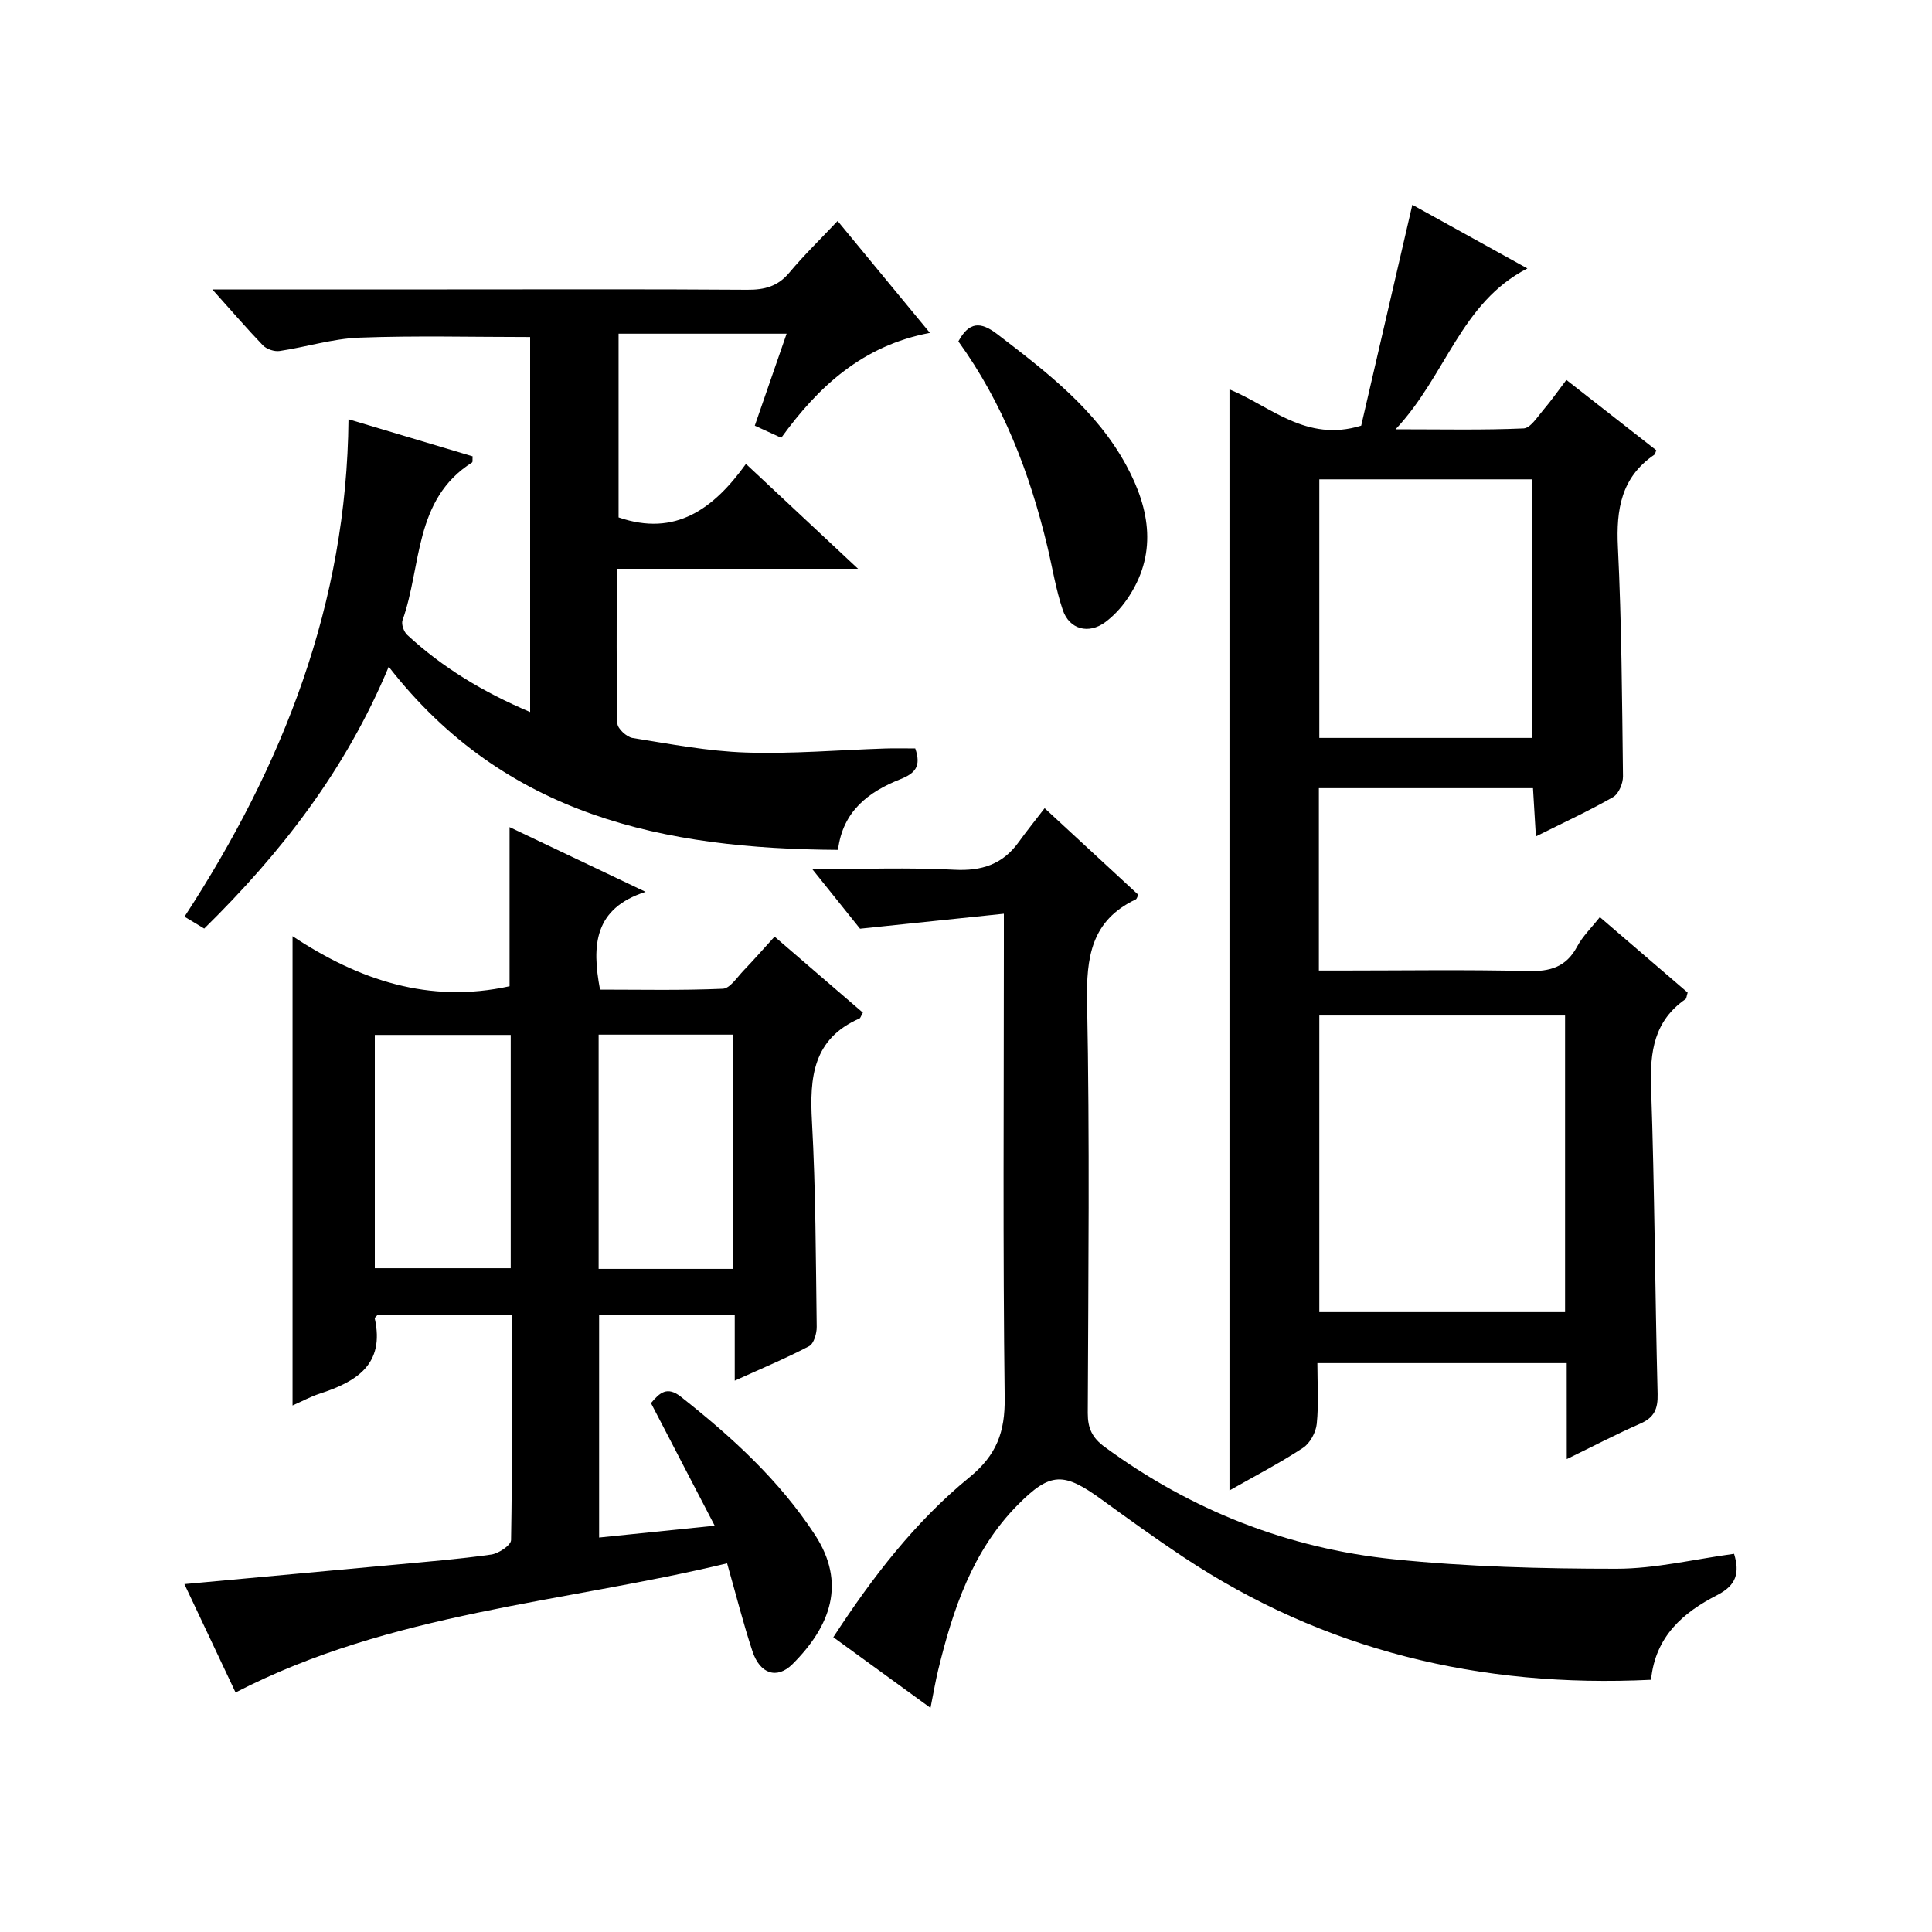
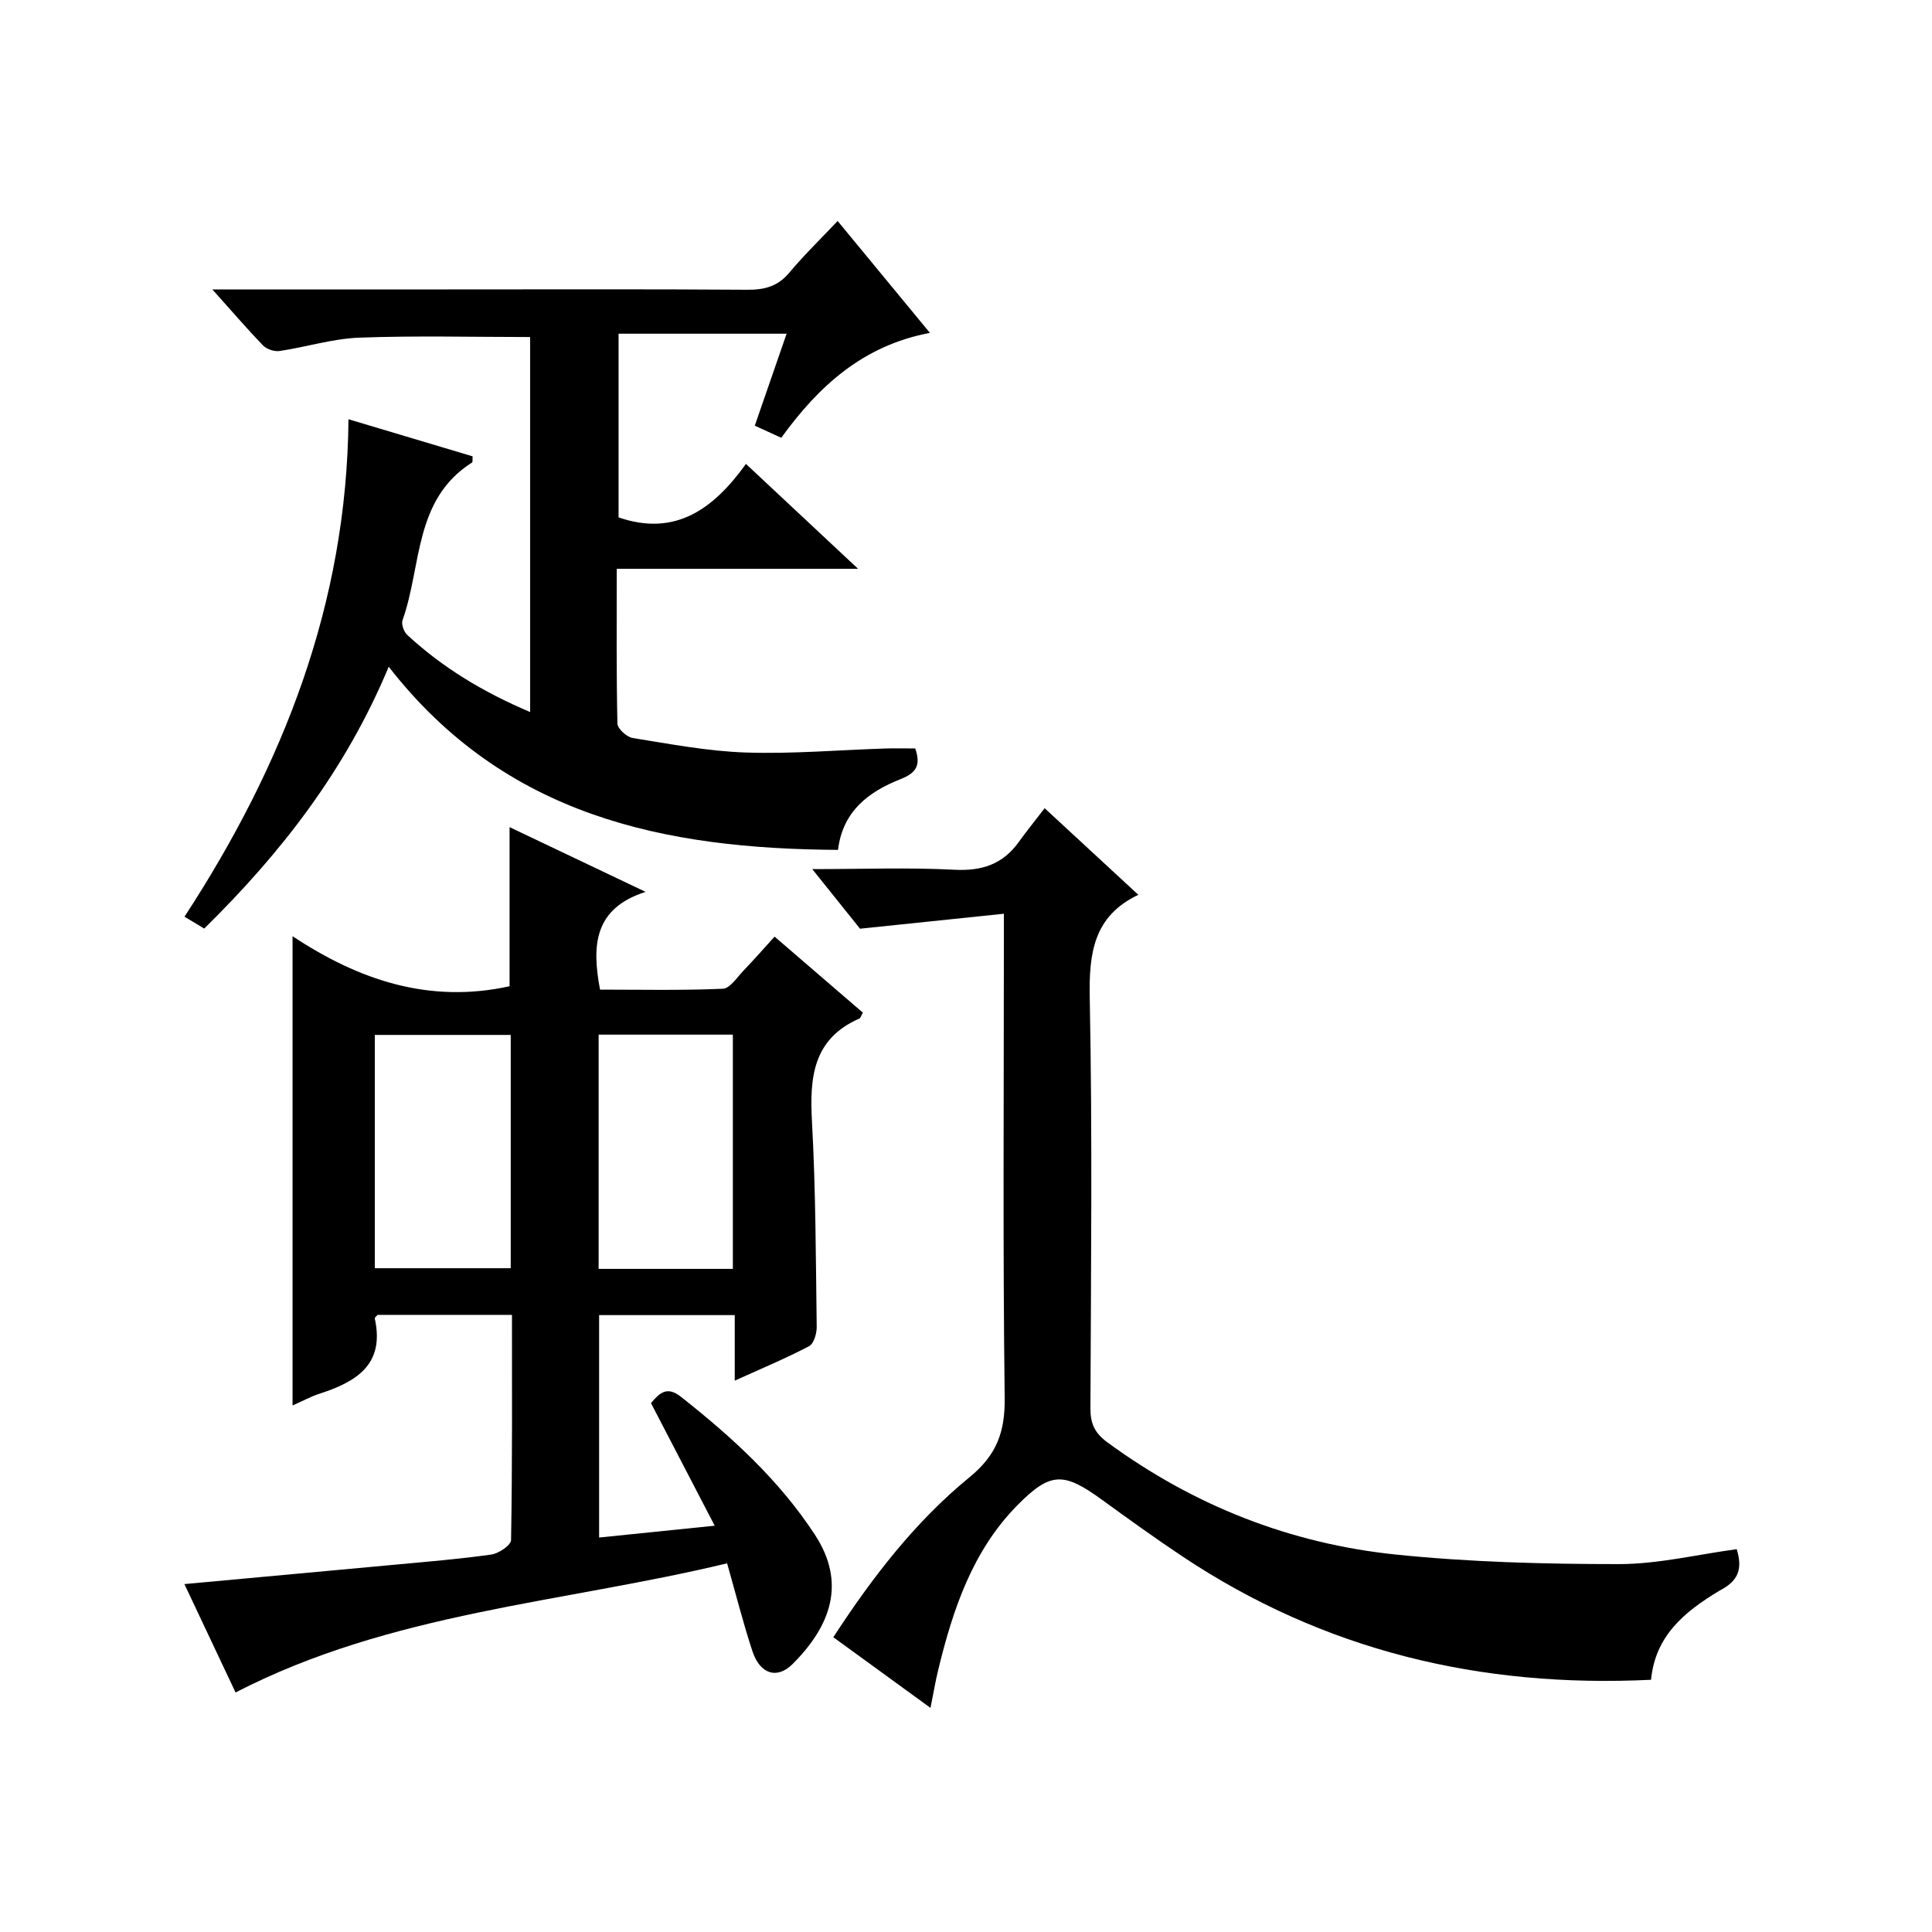
<svg xmlns="http://www.w3.org/2000/svg" version="1.1" id="ZDIC" x="0px" y="0px" viewBox="0 0 400 400" style="enable-background:new 0 0 400 400;" xml:space="preserve">
  <g>
-     <path d="M324.37,282.22c-17.53,0-34.29,0-51.62,0c0,4.35,0.29,8.49-0.13,12.57c-0.18,1.78-1.4,4.03-2.86,4.98   c-4.81,3.16-9.95,5.82-15.21,8.81c0-76.2,0-151.88,0-227.96c8.52,3.5,15.88,11.02,27.27,7.51c3.39-14.63,6.93-29.95,10.59-45.73   c7.89,4.36,15.54,8.6,23.82,13.18c-13.8,7.06-16.79,22.12-27.29,33.3c9.78,0,18.15,0.19,26.5-0.18c1.43-0.06,2.87-2.4,4.11-3.85   c1.61-1.88,3.02-3.92,4.75-6.19c6.38,4.99,12.5,9.78,18.61,14.56c-0.17,0.4-0.21,0.8-0.42,0.94c-6.84,4.68-7.9,11.31-7.52,19.1   c0.77,15.8,0.86,31.63,1.05,47.46c0.02,1.47-0.89,3.65-2.05,4.31c-5.01,2.87-10.27,5.29-15.98,8.14c-0.22-3.65-0.4-6.71-0.6-9.99   c-14.85,0-29.44,0-44.33,0c0,12.48,0,24.74,0,37.76c1.56,0,3.15,0,4.74,0c12.84,0,25.68-0.21,38.51,0.11   c4.63,0.12,7.95-0.82,10.22-5.08c1.14-2.14,2.98-3.9,4.7-6.09c6.31,5.42,12.32,10.58,18.18,15.62c-0.24,0.77-0.24,1.22-0.44,1.36   c-6.51,4.51-7.39,10.89-7.13,18.29c0.73,21.14,0.81,42.31,1.35,63.46c0.08,3.11-0.71,4.88-3.59,6.14   c-4.96,2.17-9.77,4.69-15.22,7.34C324.37,295.21,324.37,288.96,324.37,282.22z M324.03,210.25c-17.33,0-34.09,0-50.88,0   c0,20.67,0,41.04,0,61.41c17.16,0,33.92,0,50.88,0C324.03,251.1,324.03,230.84,324.03,210.25z M317.27,152.78   c0-18.18,0-35.88,0-53.54c-14.97,0-29.56,0-44.12,0c0,18.01,0,35.7,0,53.54C288,152.78,302.44,152.78,317.27,152.78z" />
    <path d="M106,272.23c-9.59,0-18.7,0-27.81,0c-0.21,0.25-0.64,0.55-0.6,0.74c2.13,9.56-3.84,13.12-11.42,15.58   c-1.85,0.6-3.58,1.55-5.6,2.44c0-32.3,0-64.3,0-97.16c13.66,9.05,28.26,14.03,44.93,10.36c0-10.52,0-21.54,0-32.94   c9.05,4.31,18.11,8.62,28.16,13.4c-10.65,3.42-11.17,11.02-9.43,20.24c8.27,0,16.85,0.19,25.42-0.18c1.49-0.06,2.96-2.38,4.31-3.78   c2.17-2.26,4.23-4.62,6.41-7.01c6.29,5.42,12.32,10.61,18.28,15.74c-0.4,0.69-0.49,1.11-0.71,1.21   c-9.64,4.22-10.34,12.2-9.83,21.36c0.78,14.13,0.79,28.31,0.98,42.47c0.02,1.37-0.59,3.49-1.57,4.01c-4.8,2.52-9.82,4.61-15.4,7.14   c0-4.84,0-9.06,0-13.57c-9.55,0-18.63,0-28.08,0c0,15.11,0,30.16,0,46.05c7.8-0.8,15.43-1.58,23.93-2.45   c-4.53-8.72-8.84-17-13.19-25.38c1.8-2.16,3.35-3.57,6.2-1.31c10.51,8.3,20.31,17.21,27.73,28.55c6.54,9.99,3.3,18.88-4.62,26.79   c-3.23,3.22-6.75,2.04-8.3-2.64c-1.92-5.81-3.41-11.76-5.25-18.22c-34.11,8.21-69.54,10.1-101.77,26.74   c-3.29-6.97-6.81-14.42-10.59-22.44c14.89-1.37,29.14-2.67,43.4-4c6.72-0.63,13.46-1.17,20.14-2.12c1.54-0.22,4.07-1.93,4.09-2.99   C106.08,303.41,106,287.95,106,272.23z M77.6,262.57c9.75,0,18.97,0,28.14,0c0-16.31,0-32.22,0-48.3c-9.48,0-18.69,0-28.14,0   C77.6,230.48,77.6,246.39,77.6,262.57z M123.94,262.71c9.44,0,18.51,0,27.79,0c0-16.28,0-32.31,0-48.5c-9.38,0-18.45,0-27.79,0   C123.94,230.38,123.94,246.3,123.94,262.71z" />
    <path d="M43.96,59.92c17.06,0,32.88,0,48.7,0c20.68,0,41.35-0.08,62.03,0.07c3.59,0.03,6.35-0.69,8.73-3.54   c2.98-3.57,6.34-6.82,10-10.7c6.46,7.83,12.45,15.09,19.11,23.17c-13.88,2.61-23.07,11.06-30.78,21.72   c-1.84-0.84-3.43-1.57-5.48-2.51c2.21-6.39,4.35-12.58,6.59-19.04c-11.79,0-23.09,0-34.79,0c0,12.86,0,25.56,0,38.03   c11.79,4.06,19.69-1.79,26.37-11.07c7.77,7.26,15.04,14.06,23.21,21.71c-17.16,0-33.3,0-49.96,0c0,11.14-0.09,21.59,0.14,32.03   c0.02,1.06,1.91,2.8,3.13,3c7.79,1.25,15.61,2.75,23.46,3.01c9.59,0.32,19.22-0.52,28.84-0.83c2.13-0.07,4.26-0.01,6.23-0.01   c1.28,3.67,0.01,5.14-3.06,6.36c-6.56,2.6-11.95,6.58-12.93,14.64c-35.89-0.23-68.87-6.9-93.02-37.92   c-8.95,21.46-22.31,38.59-38.2,54.21c-1.36-0.82-2.59-1.56-4.08-2.46c20.43-31.34,33.61-64.83,33.95-102.99   c8.92,2.66,17.34,5.18,25.7,7.68c-0.05,0.67,0.04,1.17-0.11,1.27c-12.1,7.66-10.4,21.43-14.4,32.66c-0.29,0.82,0.27,2.39,0.97,3.04   c7.35,6.8,15.78,11.87,25.45,15.97c0-26.43,0-52.17,0-77.64c-11.95,0-23.69-0.31-35.4,0.13c-5.51,0.21-10.96,1.94-16.47,2.76   c-1.09,0.16-2.67-0.37-3.44-1.15C51.12,68.06,48,64.41,43.96,59.92z" />
-     <path d="M341.83,347.78c-35.39,1.72-67.73-6.05-96.96-25.5c-5.68-3.78-11.21-7.77-16.73-11.78c-7.89-5.72-10.62-5.82-17.45,1.09   c-9.35,9.46-13.41,21.63-16.46,34.21c-0.55,2.26-0.93,4.56-1.58,7.8c-6.83-4.97-13.29-9.66-20.12-14.63   c8.11-12.46,16.95-23.92,28.18-33.11c5.64-4.61,7.39-9.38,7.3-16.45c-0.39-30.99-0.17-62-0.17-93c0-1.96,0-3.92,0-7.23   c-9.84,1.03-19.04,1.98-29.78,3.1c-2.2-2.74-5.66-7.06-9.89-12.34c10.59,0,20.02-0.36,29.4,0.13c5.69,0.3,10.01-1.11,13.33-5.71   c1.65-2.29,3.42-4.48,5.38-7.03c7.26,6.71,13.34,12.33,19.4,17.93c-0.23,0.42-0.31,0.85-0.55,0.96c-9.22,4.38-10.25,12-10.06,21.34   c0.56,28.32,0.25,56.66,0.14,84.99c-0.01,3.16,0.91,5.13,3.51,7.03c17.87,13.1,37.89,20.99,59.79,23.24   c15.29,1.57,30.75,1.97,46.13,1.97c8.1,0,16.2-1.99,24.38-3.09c1.21,3.98,0.46,6.52-3.5,8.55   C348.48,333.84,342.71,338.81,341.83,347.78z" />
-     <path d="M198.42,70.68c2.2-4.05,4.56-4.17,8.02-1.52c10.22,7.83,20.49,15.65,26.76,27.22c4.93,9.09,6.51,18.55,0.07,27.79   c-1.22,1.75-2.75,3.39-4.45,4.65c-3.44,2.54-7.43,1.5-8.79-2.55c-1.43-4.23-2.13-8.7-3.17-13.06   C213.2,97.87,207.59,83.37,198.42,70.68z" />
+     <path d="M341.83,347.78c-35.39,1.72-67.73-6.05-96.96-25.5c-5.68-3.78-11.21-7.77-16.73-11.78c-7.89-5.72-10.62-5.82-17.45,1.09   c-9.35,9.46-13.41,21.63-16.46,34.21c-0.55,2.26-0.93,4.56-1.58,7.8c-6.83-4.97-13.29-9.66-20.12-14.63   c8.11-12.46,16.95-23.92,28.18-33.11c5.64-4.61,7.39-9.38,7.3-16.45c-0.39-30.99-0.17-62-0.17-93c0-1.96,0-3.92,0-7.23   c-9.84,1.03-19.04,1.98-29.78,3.1c-2.2-2.74-5.66-7.06-9.89-12.34c10.59,0,20.02-0.36,29.4,0.13c5.69,0.3,10.01-1.11,13.33-5.71   c1.65-2.29,3.42-4.48,5.38-7.03c7.26,6.71,13.34,12.33,19.4,17.93c-9.22,4.38-10.25,12-10.06,21.34   c0.56,28.32,0.25,56.66,0.14,84.99c-0.01,3.16,0.91,5.13,3.51,7.03c17.87,13.1,37.89,20.99,59.79,23.24   c15.29,1.57,30.75,1.97,46.13,1.97c8.1,0,16.2-1.99,24.38-3.09c1.21,3.98,0.46,6.52-3.5,8.55   C348.48,333.84,342.71,338.81,341.83,347.78z" />
  </g>
</svg>